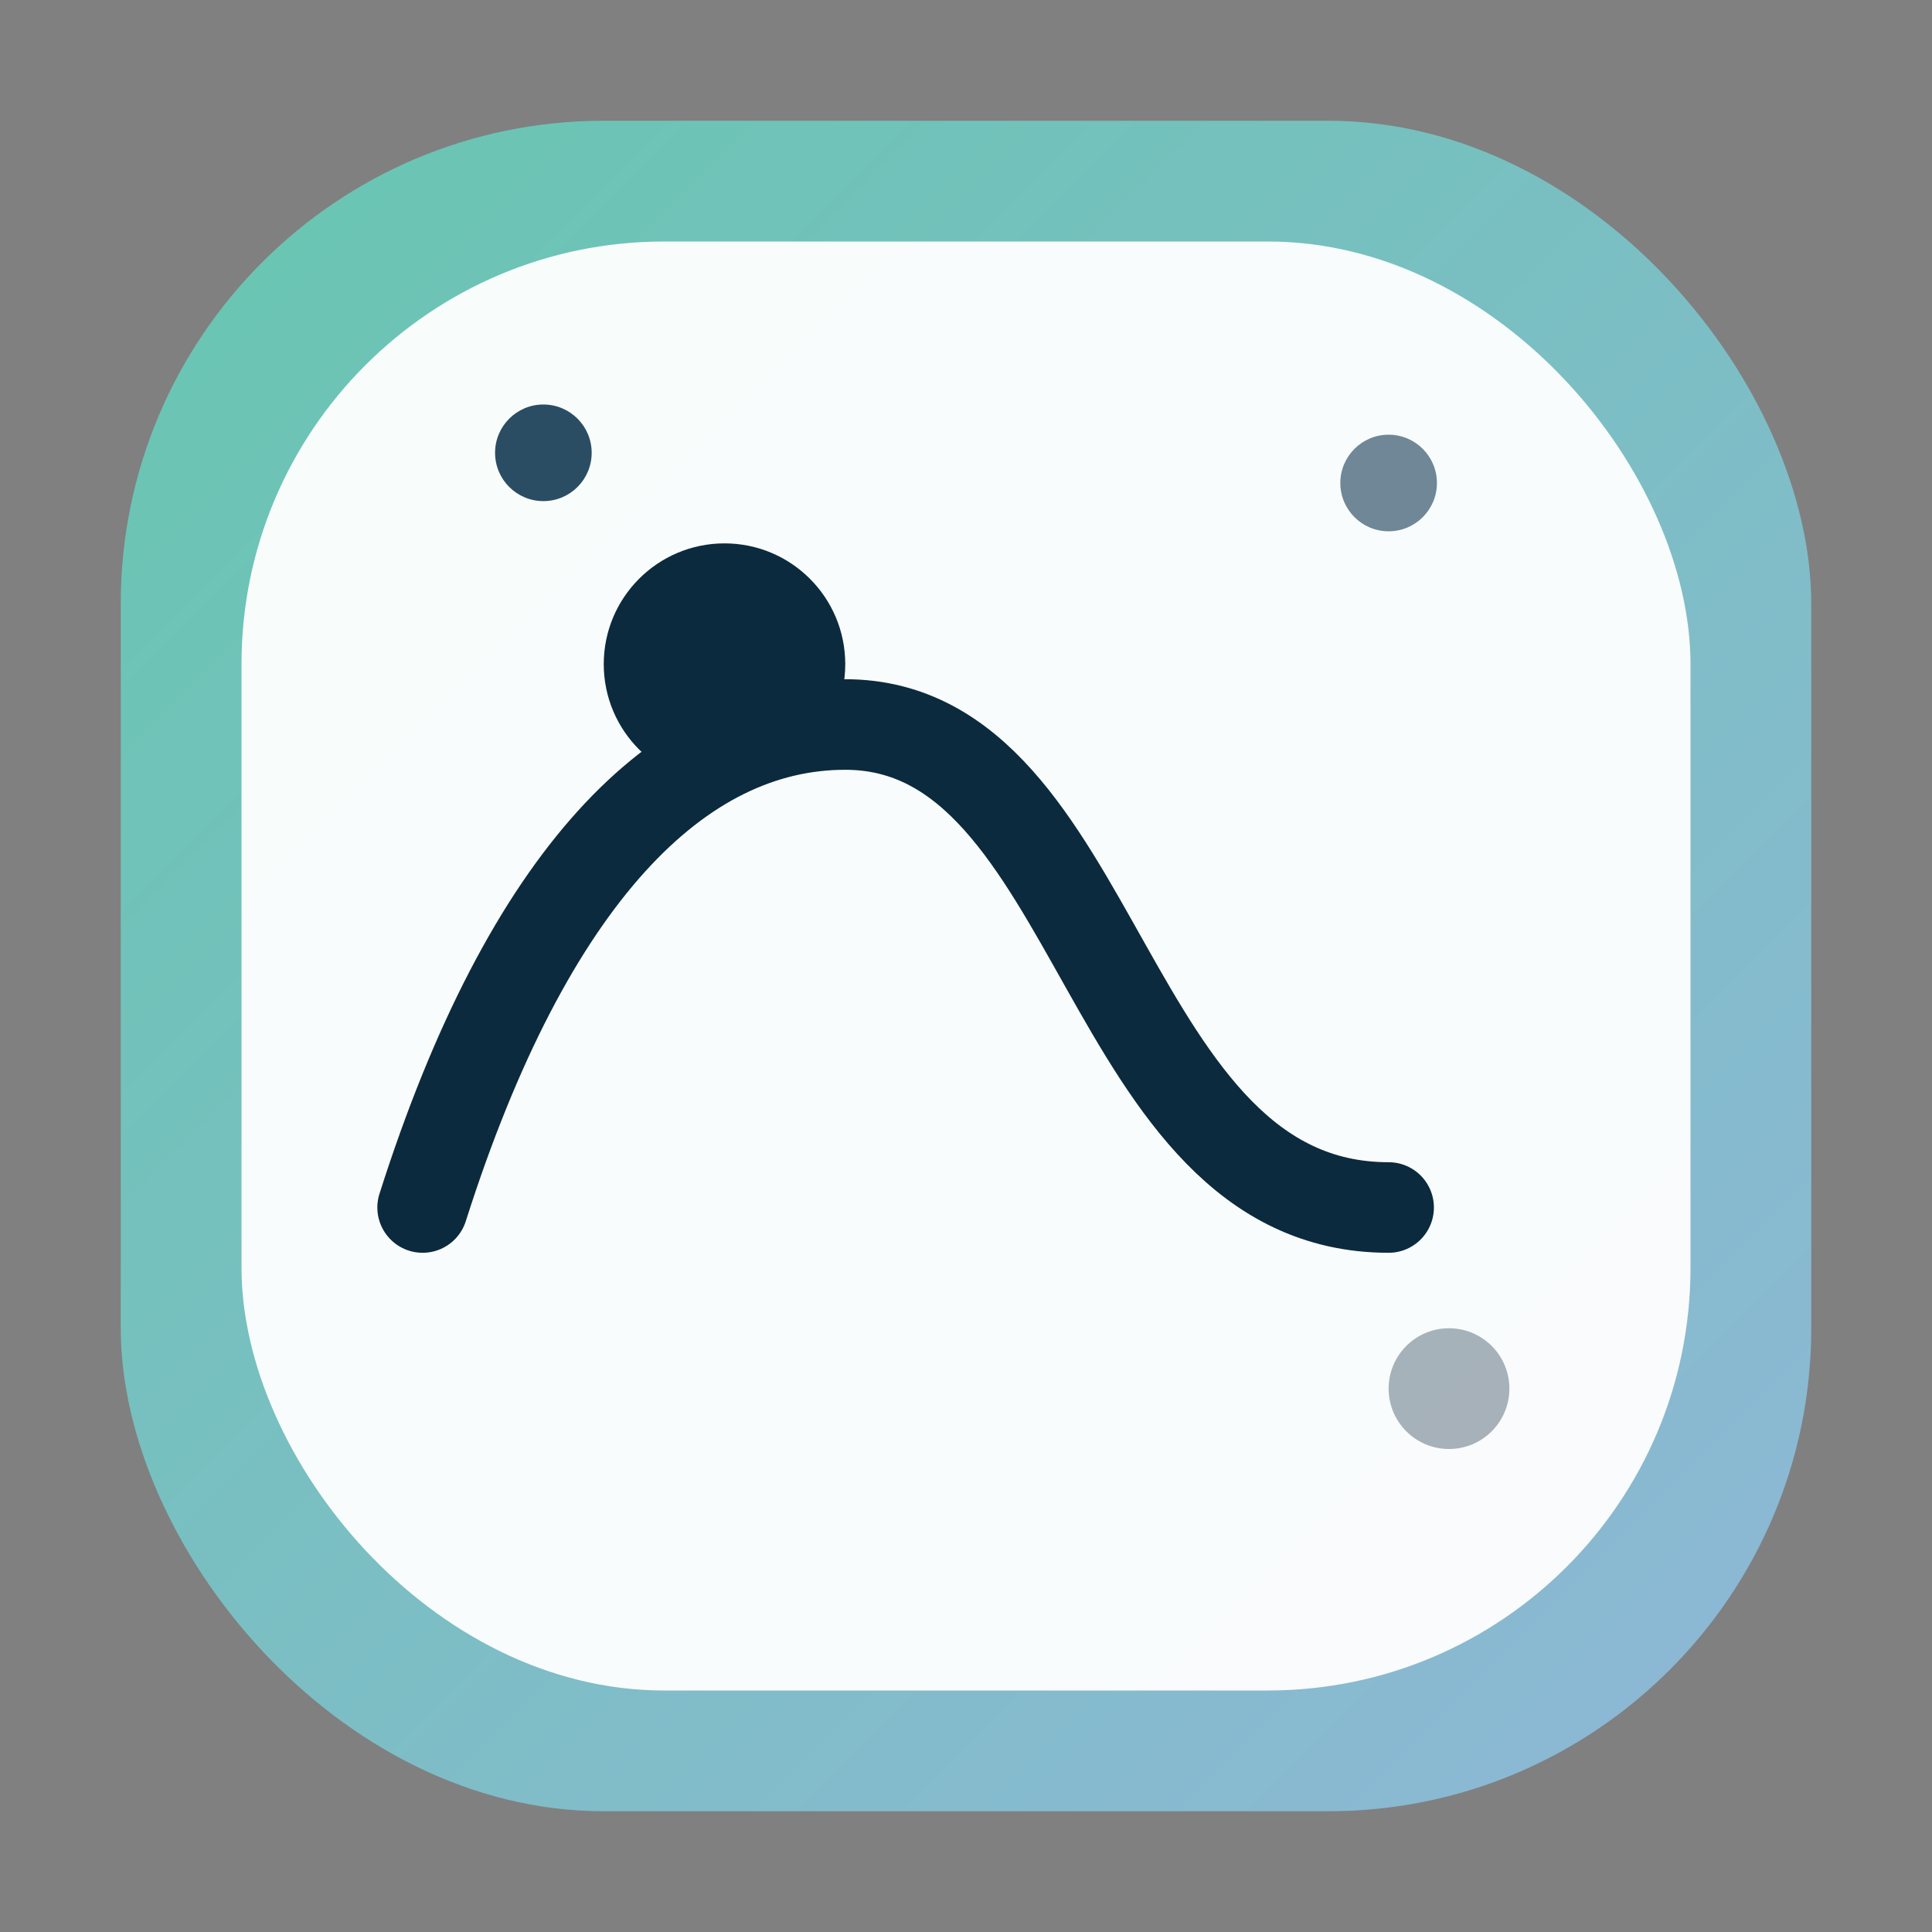
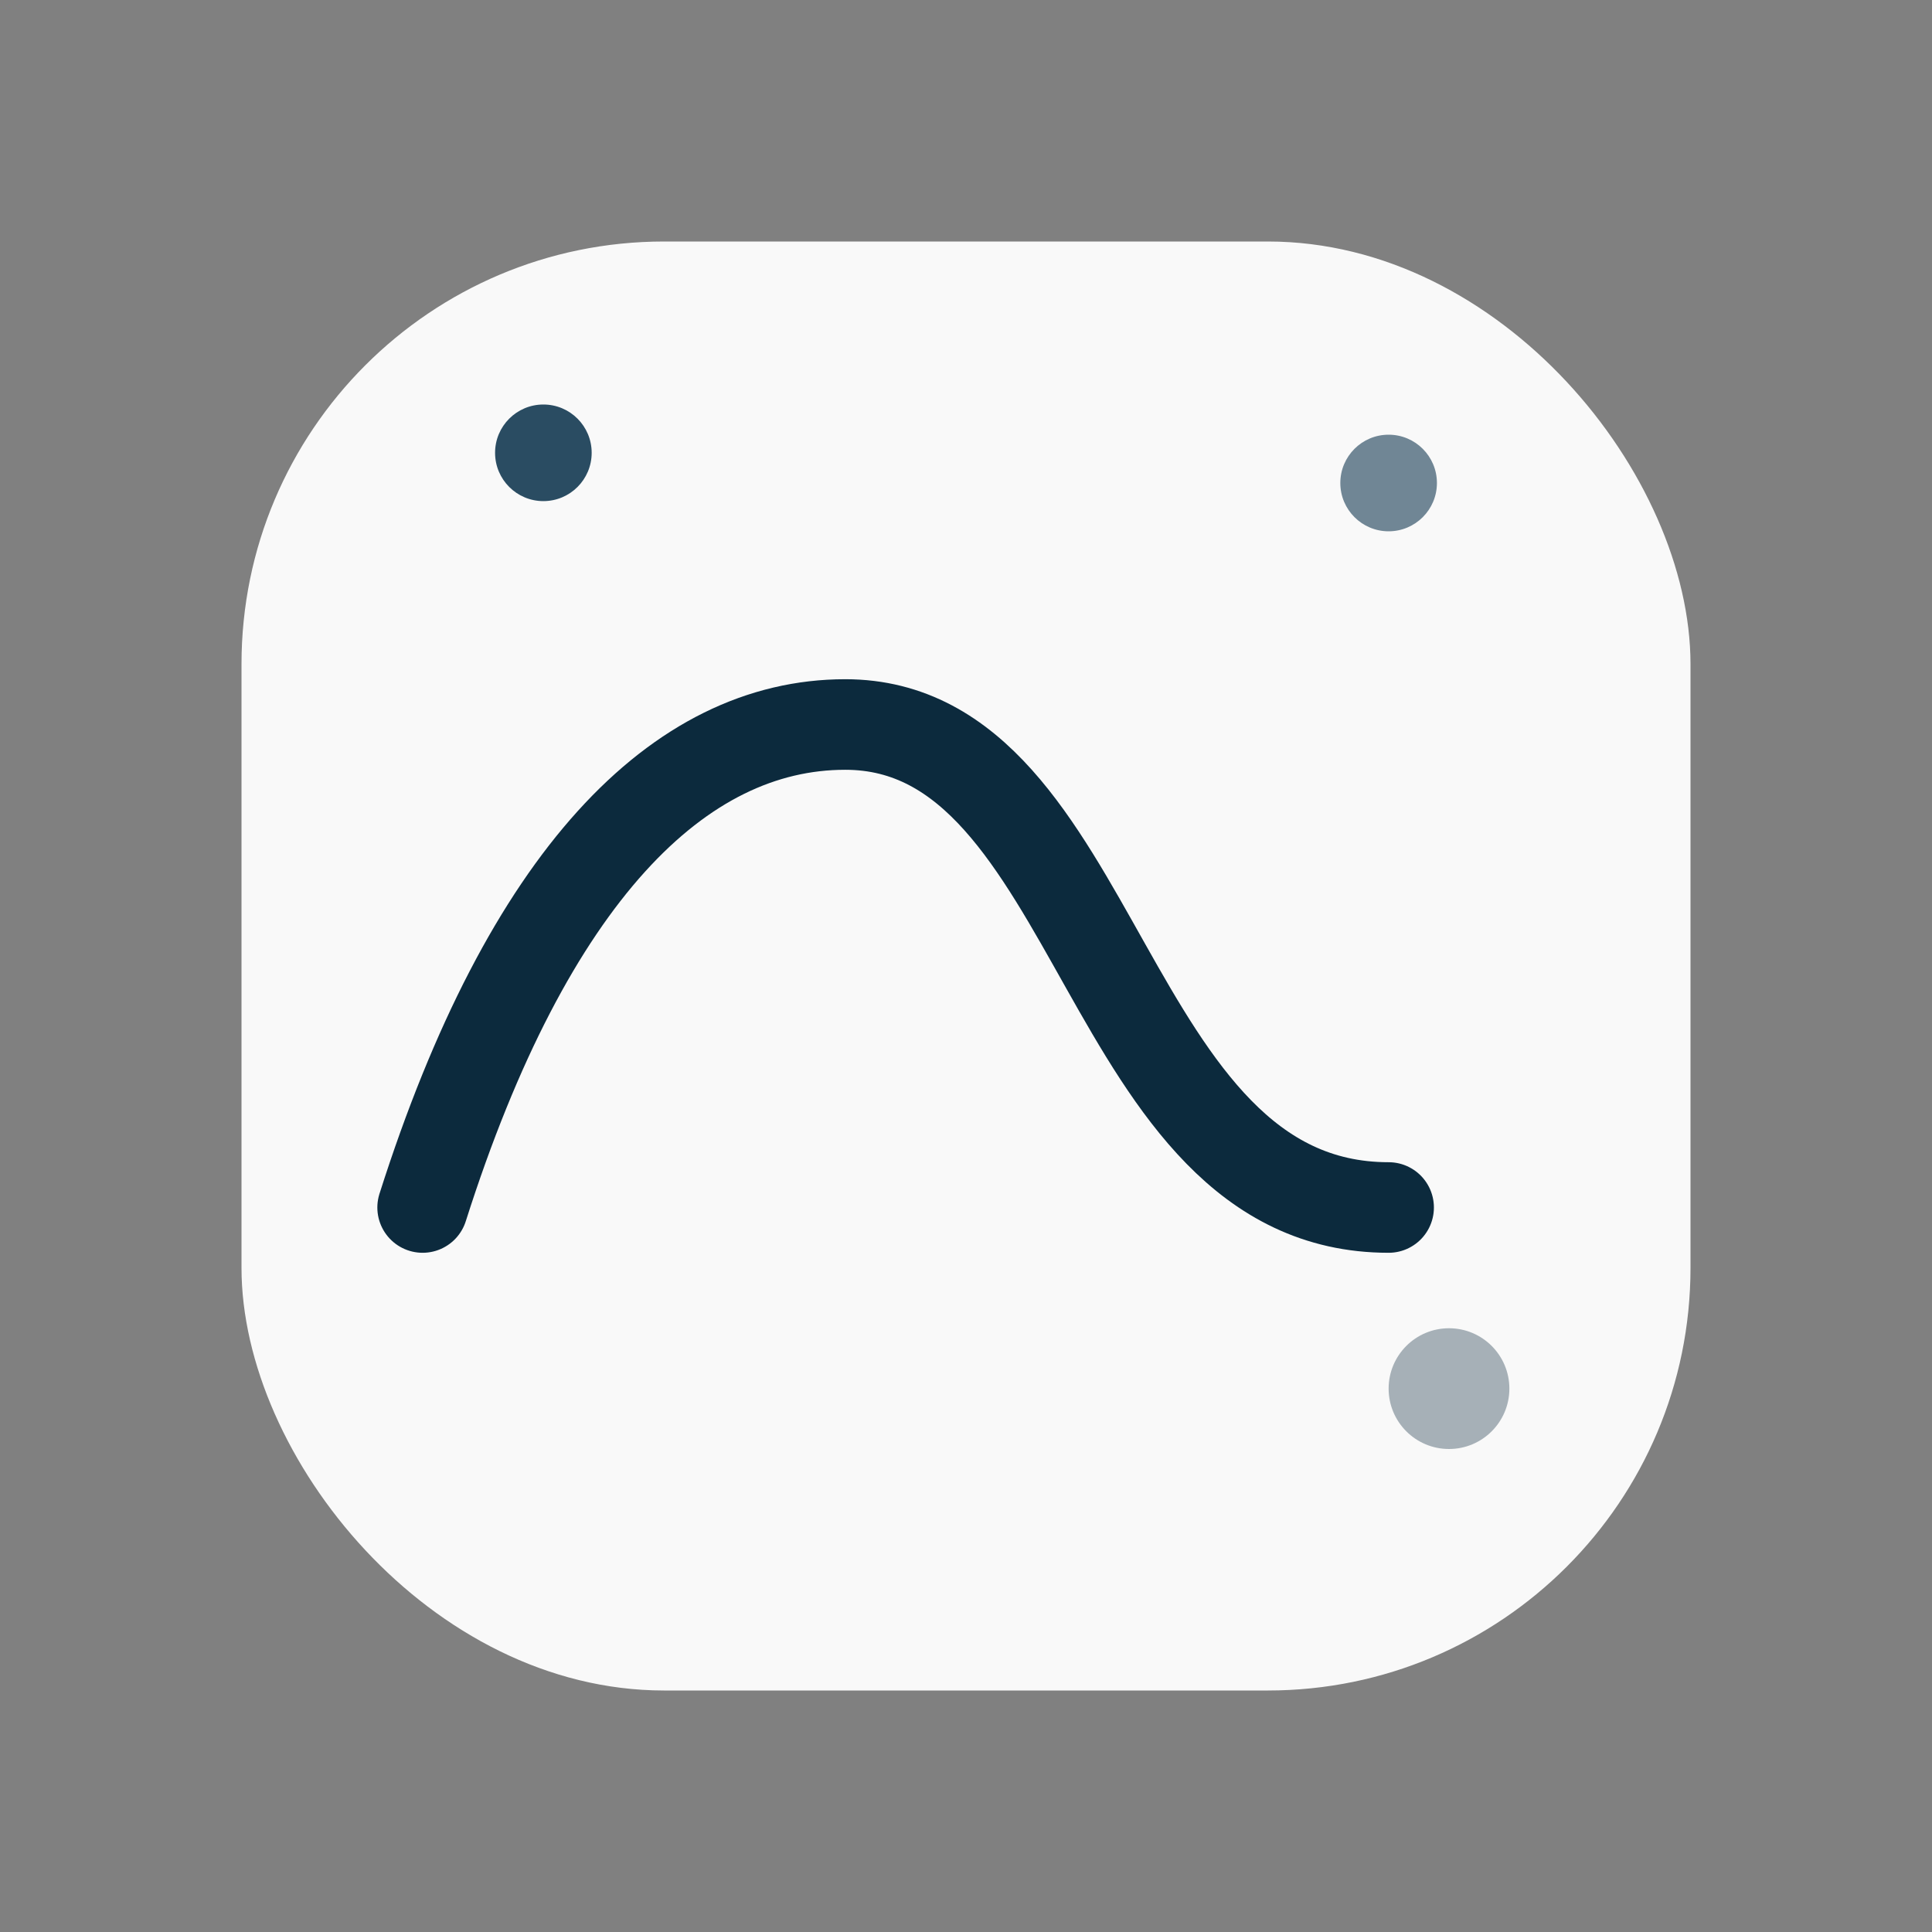
<svg xmlns="http://www.w3.org/2000/svg" width="64" height="64" viewBox="0 0 64 64">
  <rect x="0" y="0" width="64" height="64" fill="#808080" stroke="none" />
  <defs>
    <linearGradient id="cqFavGradient" x1="0" y1="0" x2="1" y2="1">
      <stop offset="0" stop-color="#67C6B0" />
      <stop offset="1" stop-color="#8FB7D7" />
    </linearGradient>
    <linearGradient id="cqFavGlow" x1="10" y1="8" x2="52" y2="48">
      <stop offset="0" stop-color="#FFFFFF" stop-opacity="0.95" />
      <stop offset="1" stop-color="#FFFFFF" stop-opacity="0.0" />
    </linearGradient>
  </defs>
-   <rect x="4" y="4" width="56" height="56" rx="16" fill="url(#cqFavGradient)" />
  <rect x="8" y="8" width="48" height="48" rx="14" fill="url(#cqFavGlow)" />
  <path d="M14 40C17.5 29 22.5 24 28 24C36.5 24 36.5 40 46 40" stroke="#0C2A3D" stroke-width="3" stroke-linecap="round" fill="none" />
-   <circle cx="24" cy="22" r="4" fill="#0C2A3D" />
  <circle cx="18" cy="15" r="1.6" fill="#143A52" fill-opacity="0.9" />
  <circle cx="46" cy="16" r="1.6" fill="#143A52" fill-opacity="0.6" />
  <circle cx="48" cy="46" r="2" fill="#0C2A3D" fill-opacity="0.35" />
</svg>